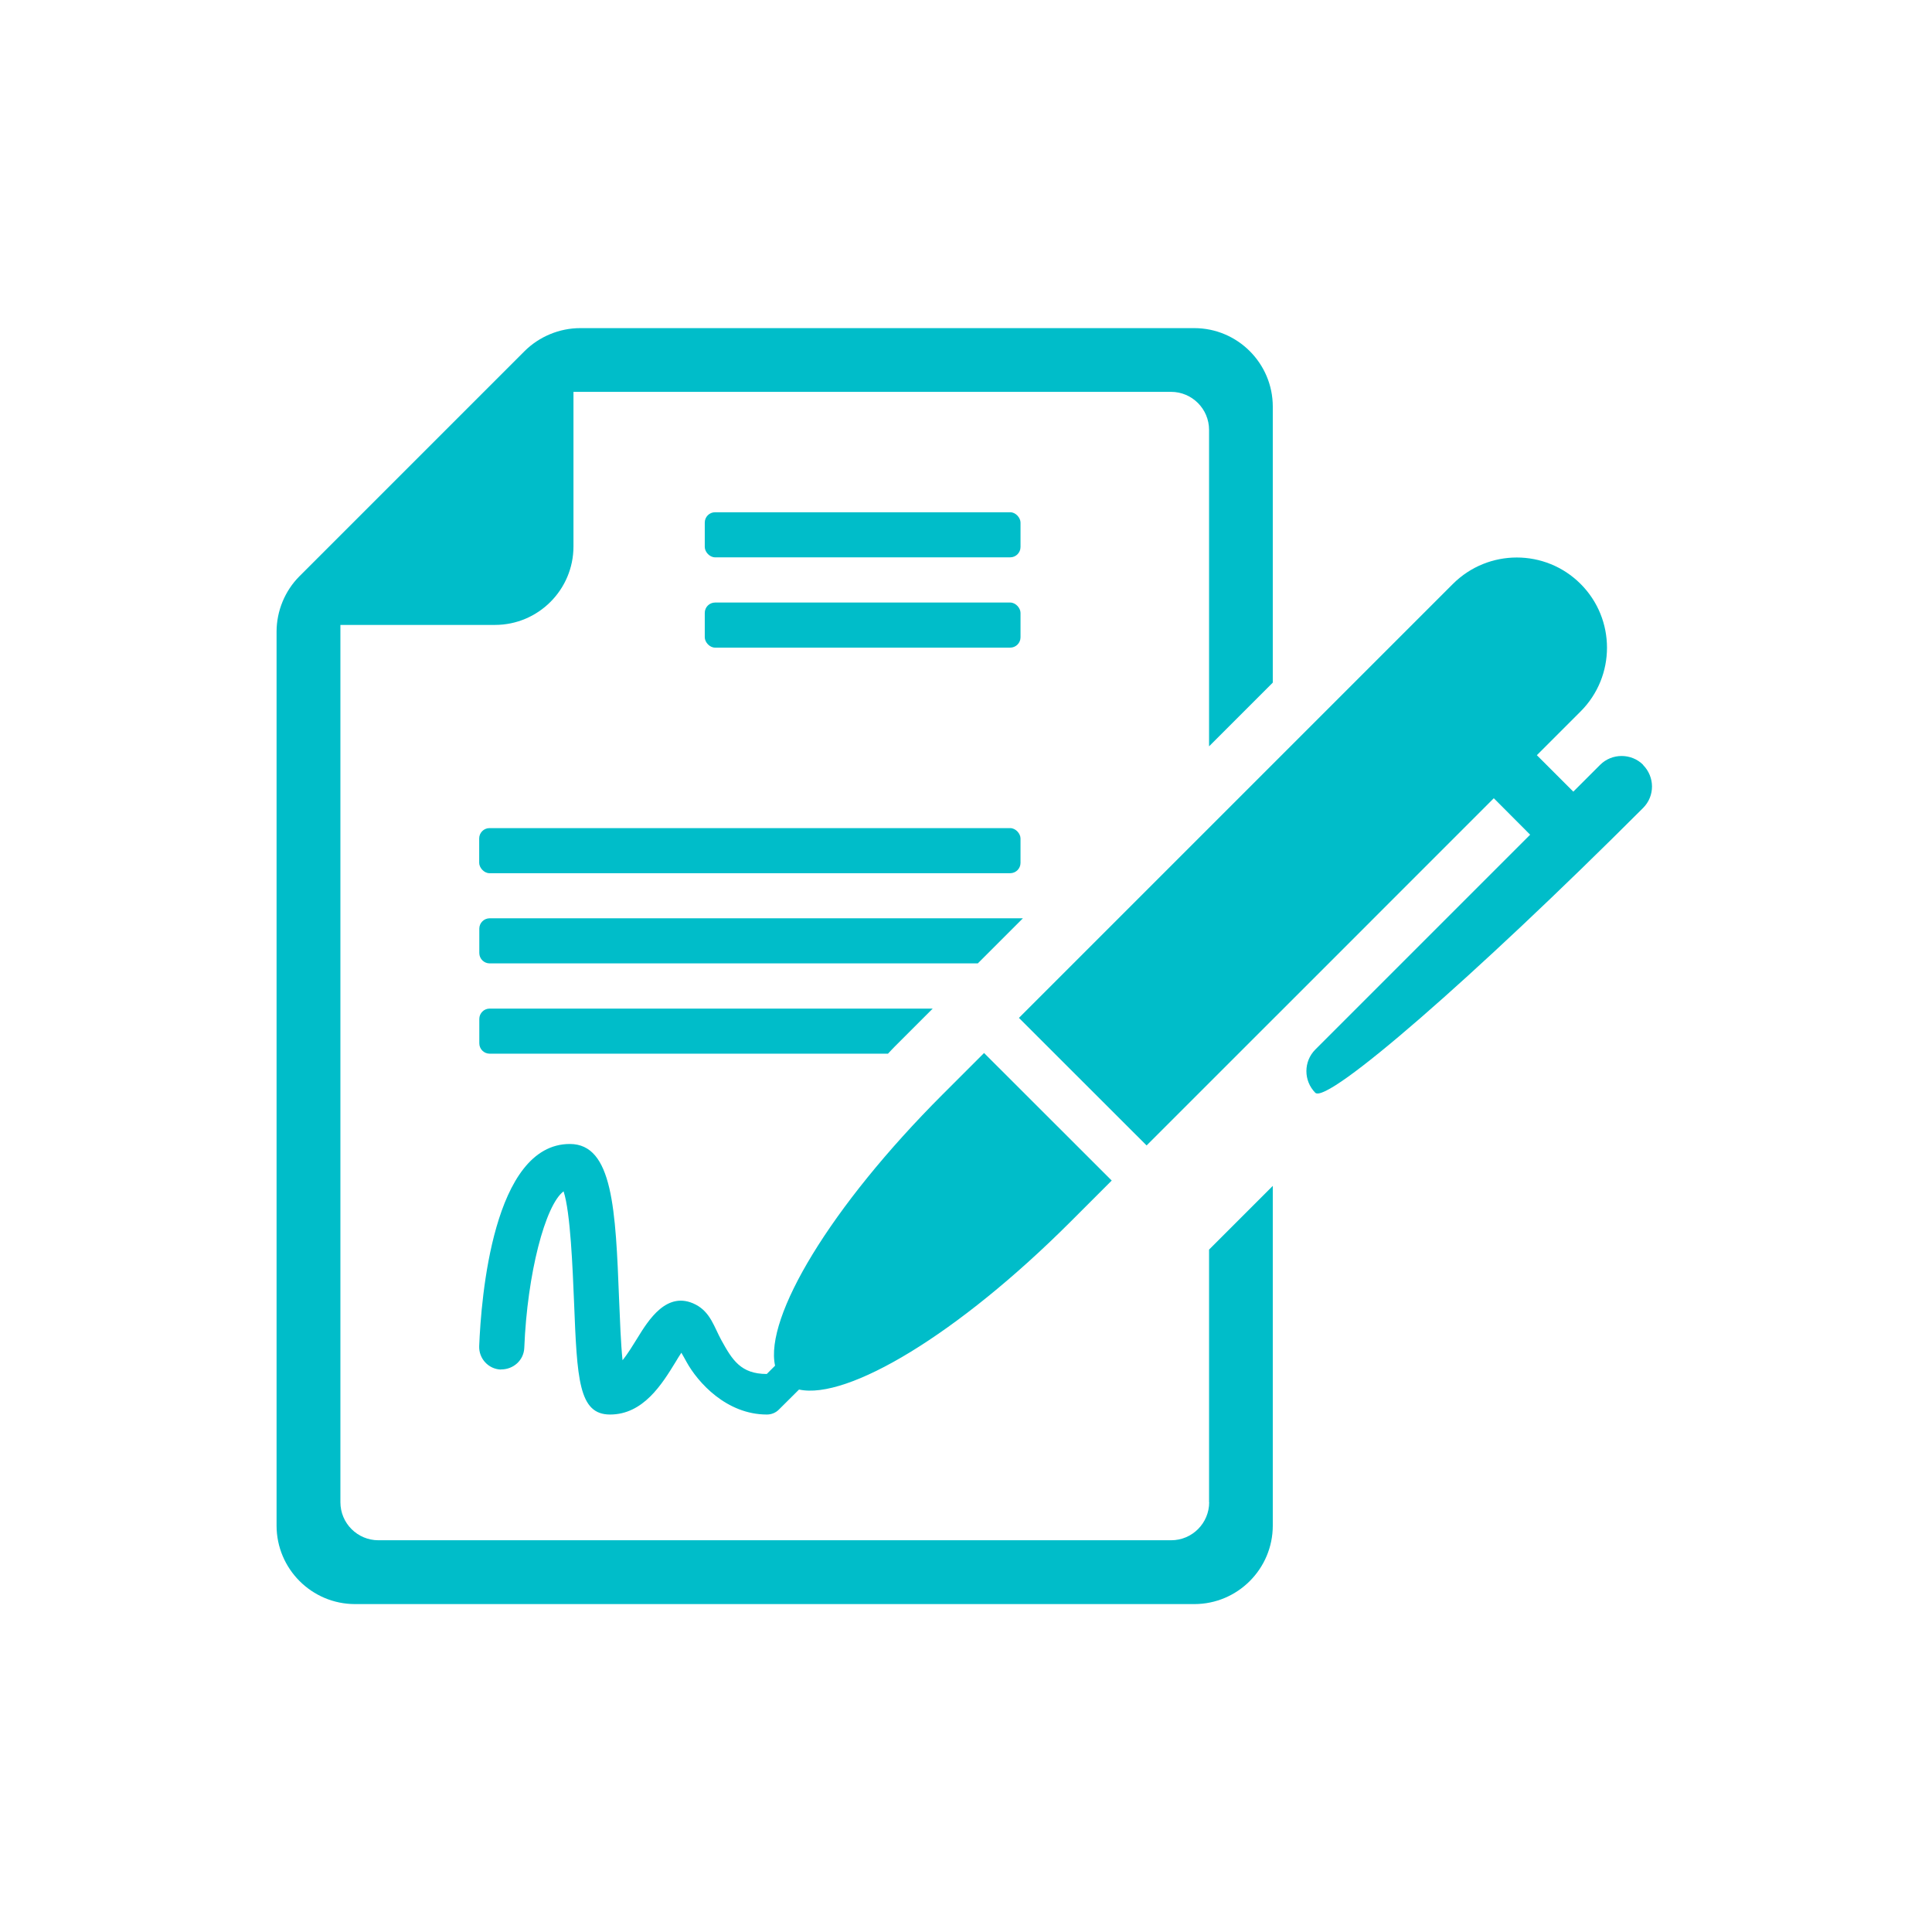
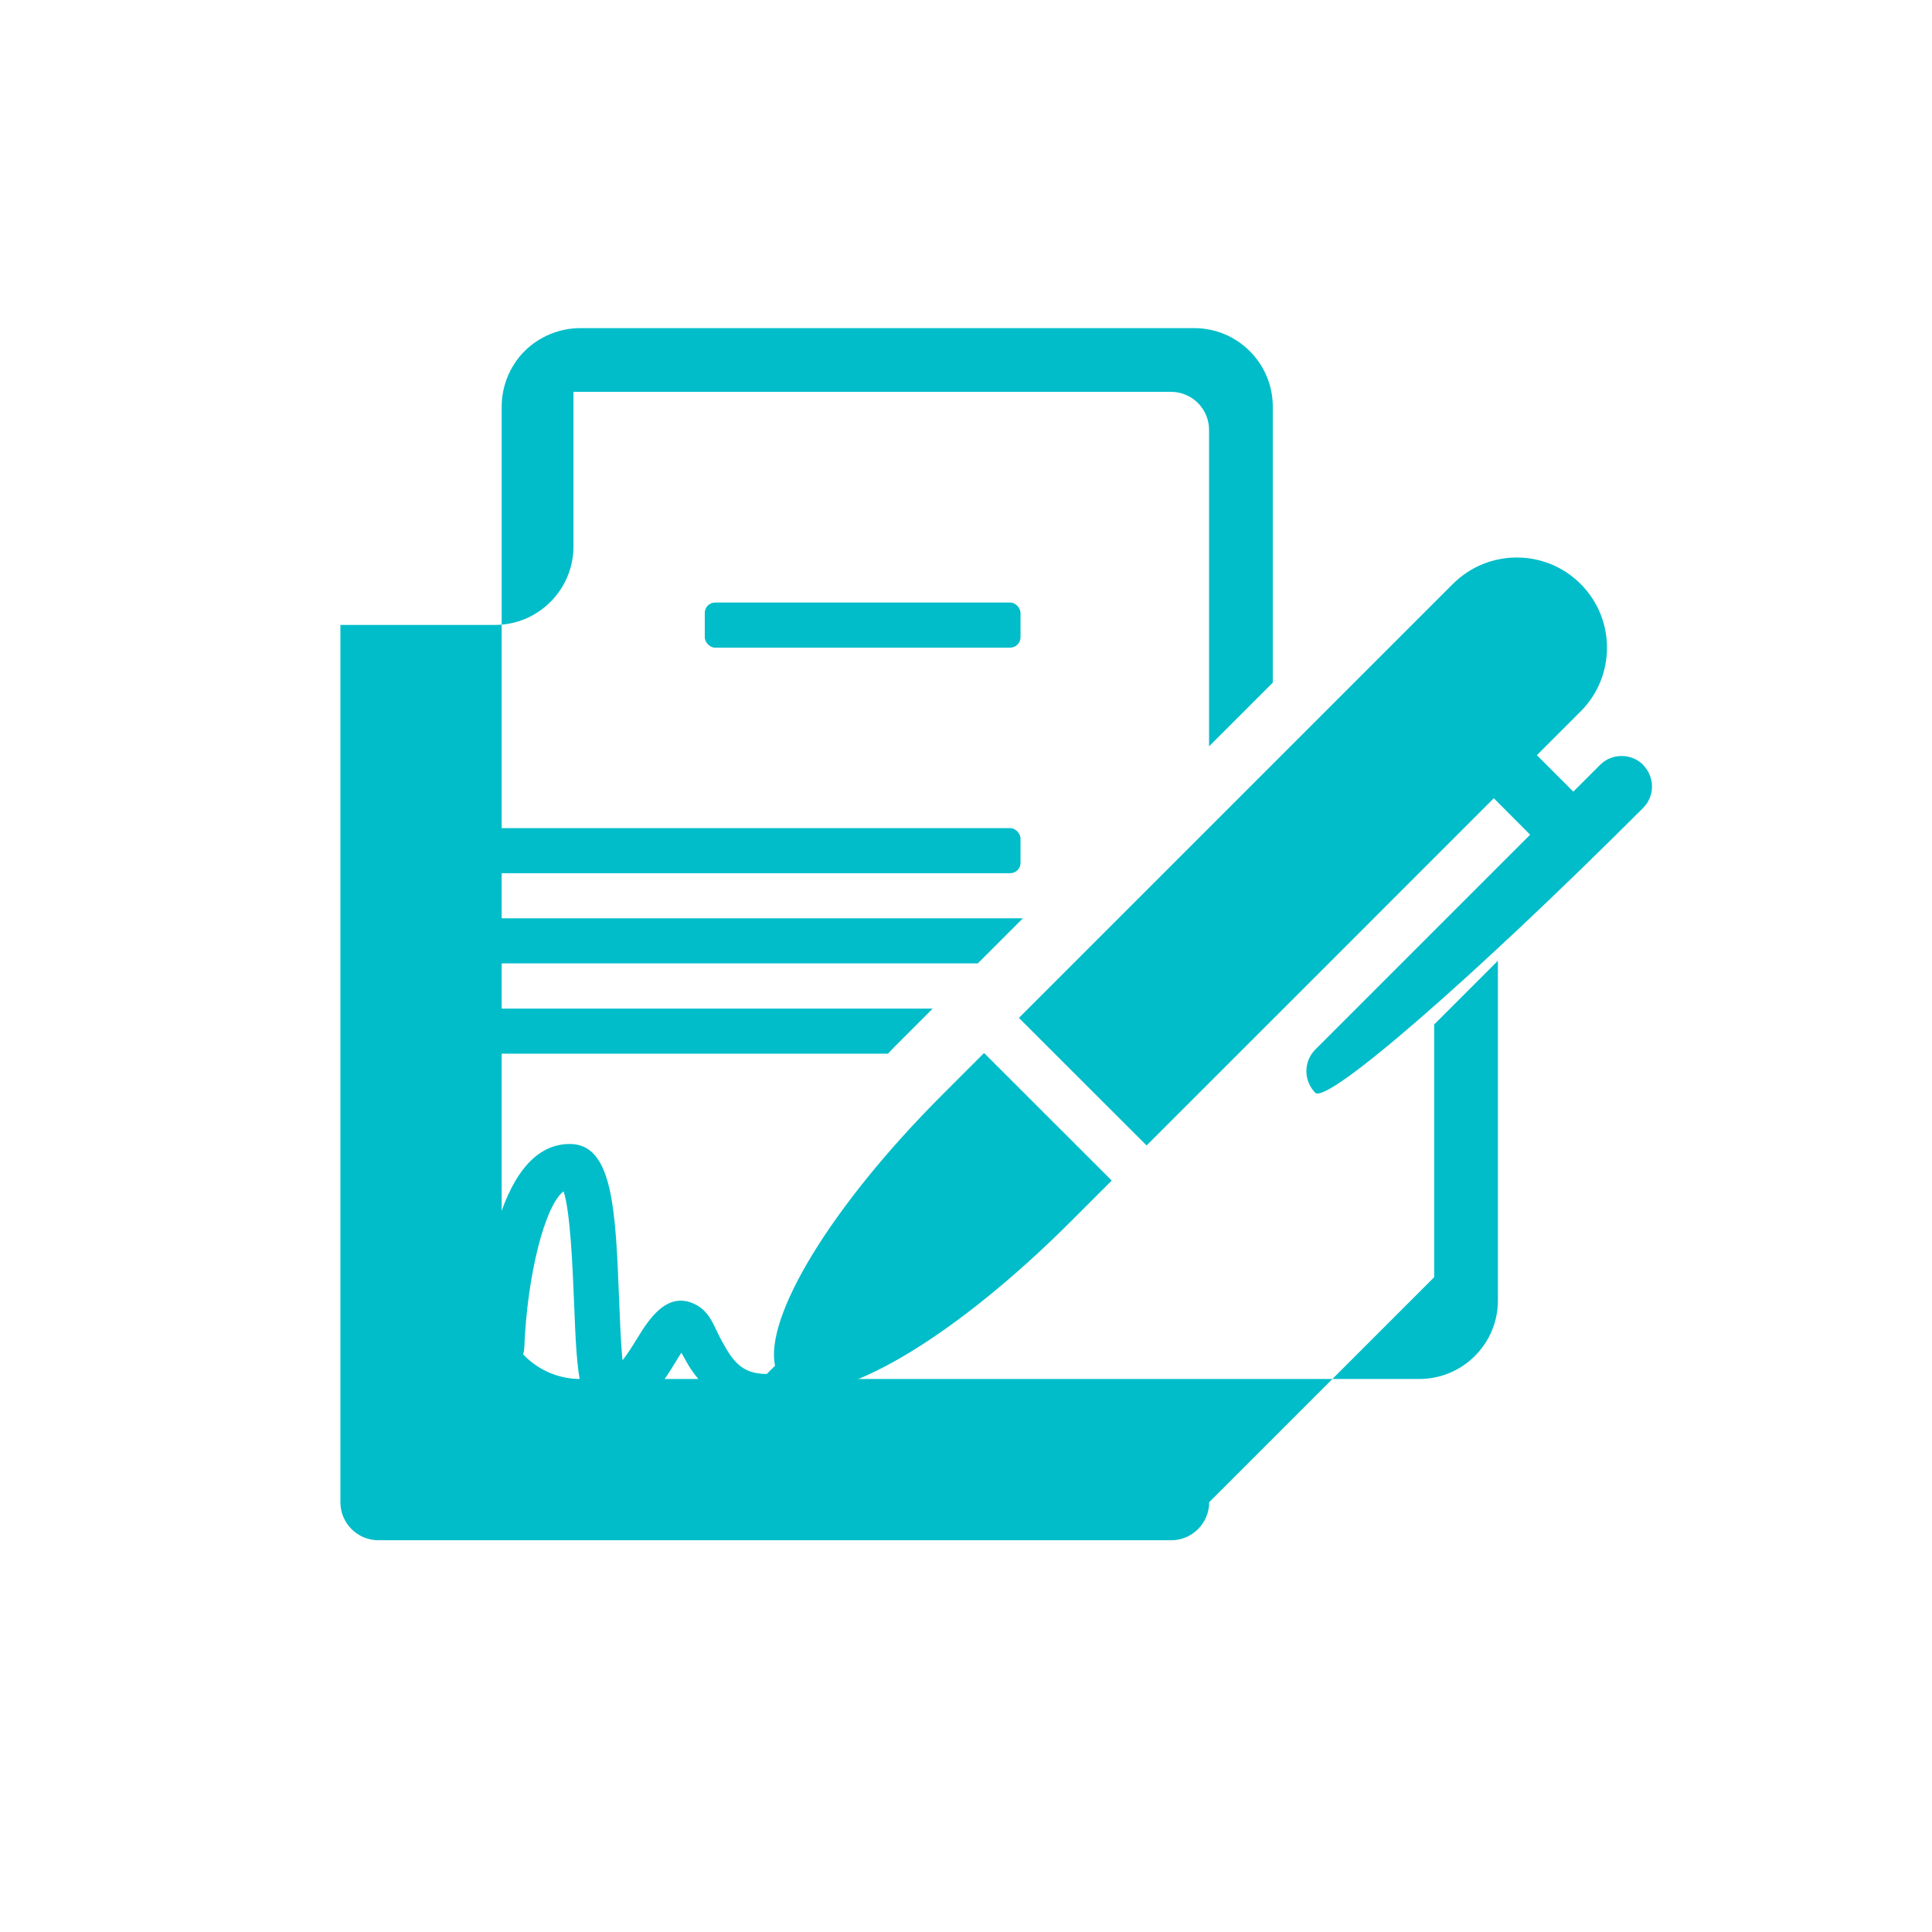
<svg xmlns="http://www.w3.org/2000/svg" id="Layer_1" data-name="Layer 1" width="60.01mm" height="60.01mm" viewBox="0 0 170.1 170.1">
  <defs>
    <style>
      .cls-1 {
        fill: #00bdc9;
      }
    </style>
  </defs>
  <path class="cls-1" d="M43.11,80.85c-.5,0-.91.41-.91.91v2.15c0,.5.41.91.91.91h42.98l3.97-3.97h-46.95Z" />
  <path class="cls-1" d="M78.18,92.77c.21-.21.39-.43.61-.64l3.33-3.33h-39.01c-.5,0-.91.41-.91.91v2.15c0,.5.41.91.91.91h35.07Z" />
  <path class="cls-1" d="M44.1,120.57c1.1.01,2.02-.81,2.06-1.91.26-6.53,1.85-12.57,3.46-13.77.61,1.85.8,6.87.92,9.72.27,6.82.4,9.93,3.17,9.93,2.93,0,4.58-2.68,5.78-4.64.14-.24.32-.53.5-.8.16.28.33.57.45.8.98,1.79,3.51,4.64,7.08,4.64.38,0,.76-.14,1.05-.43l1.78-1.77c4.26.93,13.96-4.84,23.89-14.76,1.04-1.04,2.27-2.27,3.64-3.64l-11.24-11.23c-1.35,1.35-2.61,2.61-3.64,3.64-9.93,9.93-15.69,19.63-14.76,23.89l-.73.73c-2.29,0-3.04-1.24-3.99-2.96-.64-1.16-.96-2.47-2.27-3.15-2.52-1.3-4.17,1.38-5.15,2.98-.35.56-.81,1.33-1.29,1.92-.15-1.47-.23-3.58-.3-5.29-.31-7.98-.55-13.75-4.34-13.75-6.76,0-7.81,13.58-7.98,17.8-.04,1.09.81,2.02,1.9,2.06Z" />
  <rect class="cls-1" x="42.19" y="72.91" width="47.66" height="3.97" rx=".91" ry=".91" />
  <path class="cls-1" d="M144.67,67.34c-1.04-1.04-2.75-1.04-3.79,0l-2.36,2.36-3.21-3.21c2.37-2.37,3.85-3.85,3.85-3.85,3.1-3.1,3.1-8.13,0-11.23-3.1-3.1-8.13-3.1-11.24,0,0,0-23.97,23.97-38.21,38.21l11.24,11.23c9.16-9.16,22.33-22.32,30.57-30.57l3.2,3.21-18.92,18.92c-1.04,1.05-1.04,2.74,0,3.8,1.05,1.04,13.98-10.19,28.86-25.07,1.06-1.06,1.04-2.74,0-3.79Z" />
-   <rect class="cls-1" x="62.05" y="45.1" width="27.8" height="3.97" rx=".91" ry=".91" />
  <rect class="cls-1" x="62.05" y="53.05" width="27.8" height="3.97" rx=".91" ry=".91" />
-   <path class="cls-1" d="M106.46,132.26c0,1.85-1.5,3.35-3.35,3.35H33.32c-1.85,0-3.35-1.5-3.35-3.35V55.02h13.61c3.81,0,6.91-3.1,6.91-6.91v-13.61h52.61c1.85,0,3.35,1.5,3.35,3.35v27.86l5.61-5.61v-24.3c0-3.81-3.1-6.91-6.91-6.91h-54.07c-1.82,0-3.6.74-4.89,2.02l-19.82,19.82c-1.29,1.29-2.02,3.07-2.02,4.89v78.7c0,3.81,3.1,6.91,6.91,6.91h73.89c3.81,0,6.91-3.1,6.91-6.91v-29.91l-5.61,5.61v22.25Z" />
+   <path class="cls-1" d="M106.46,132.26c0,1.85-1.5,3.35-3.35,3.35H33.32c-1.85,0-3.35-1.5-3.35-3.35V55.02h13.61c3.81,0,6.91-3.1,6.91-6.91v-13.61h52.61c1.85,0,3.35,1.5,3.35,3.35v27.86l5.61-5.61v-24.3c0-3.81-3.1-6.91-6.91-6.91h-54.07c-1.82,0-3.6.74-4.89,2.02c-1.29,1.29-2.02,3.07-2.02,4.89v78.7c0,3.81,3.1,6.91,6.91,6.91h73.89c3.81,0,6.91-3.1,6.91-6.91v-29.91l-5.61,5.61v22.25Z" />
</svg>